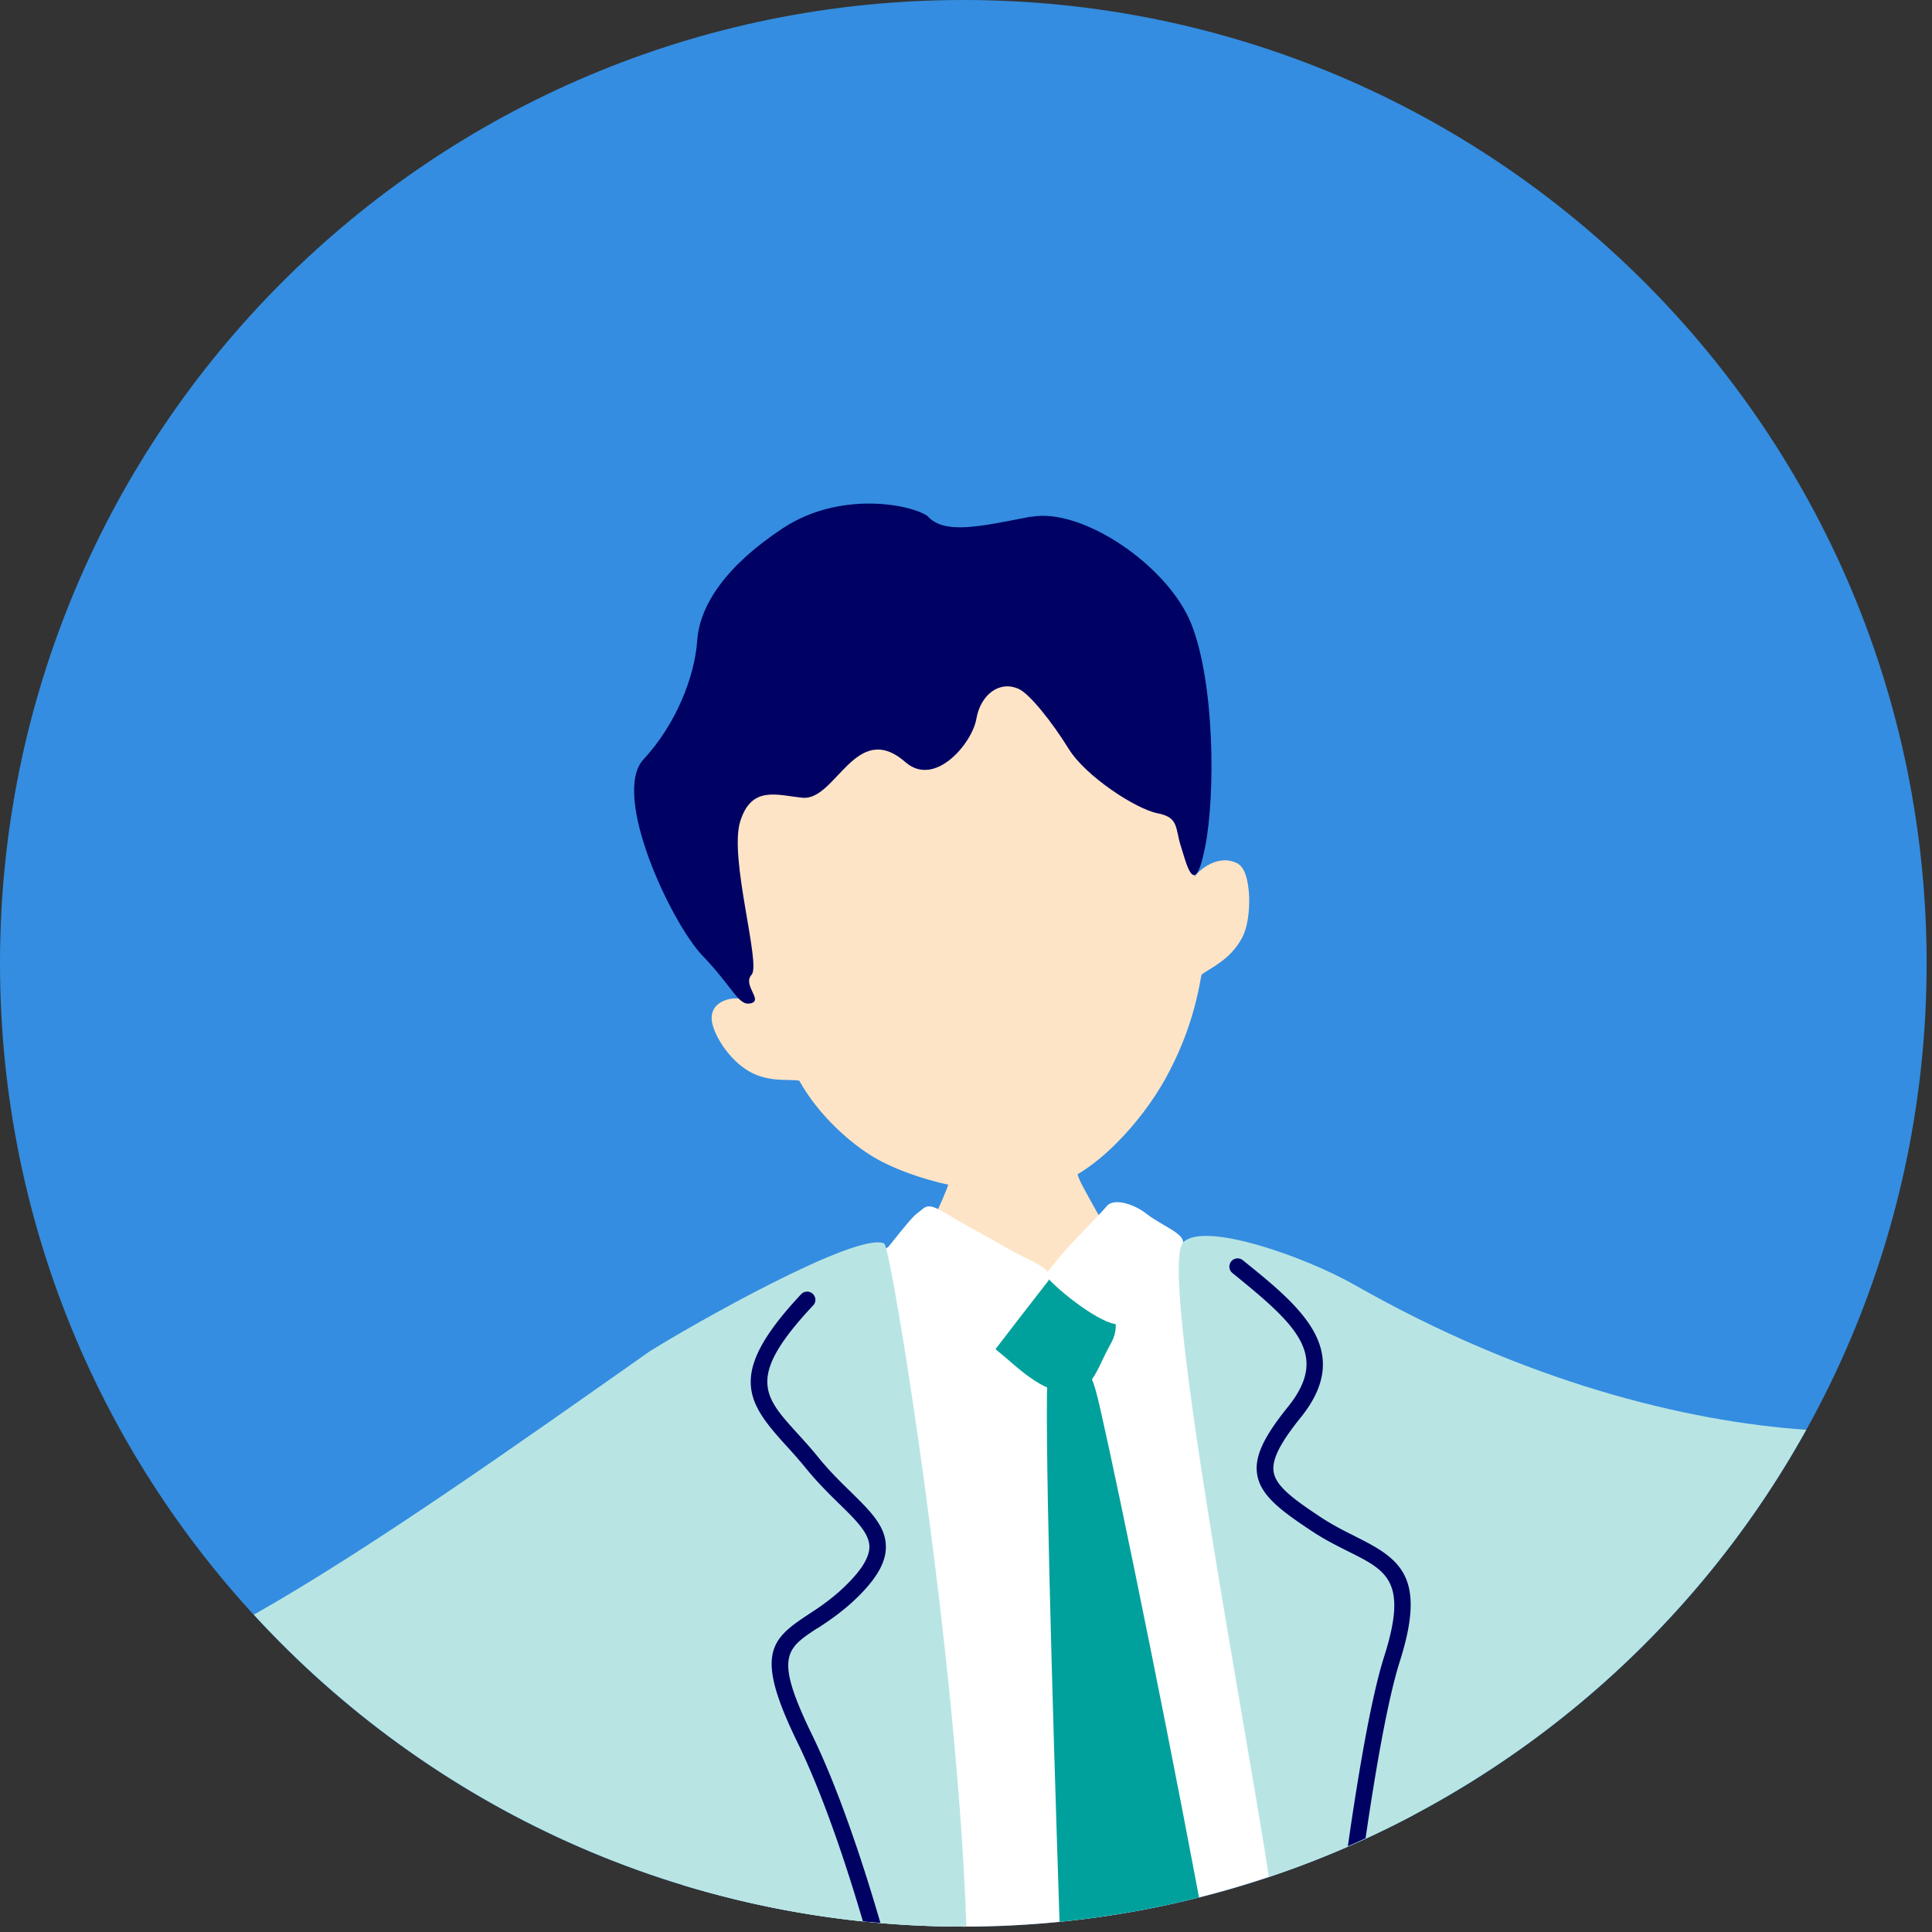
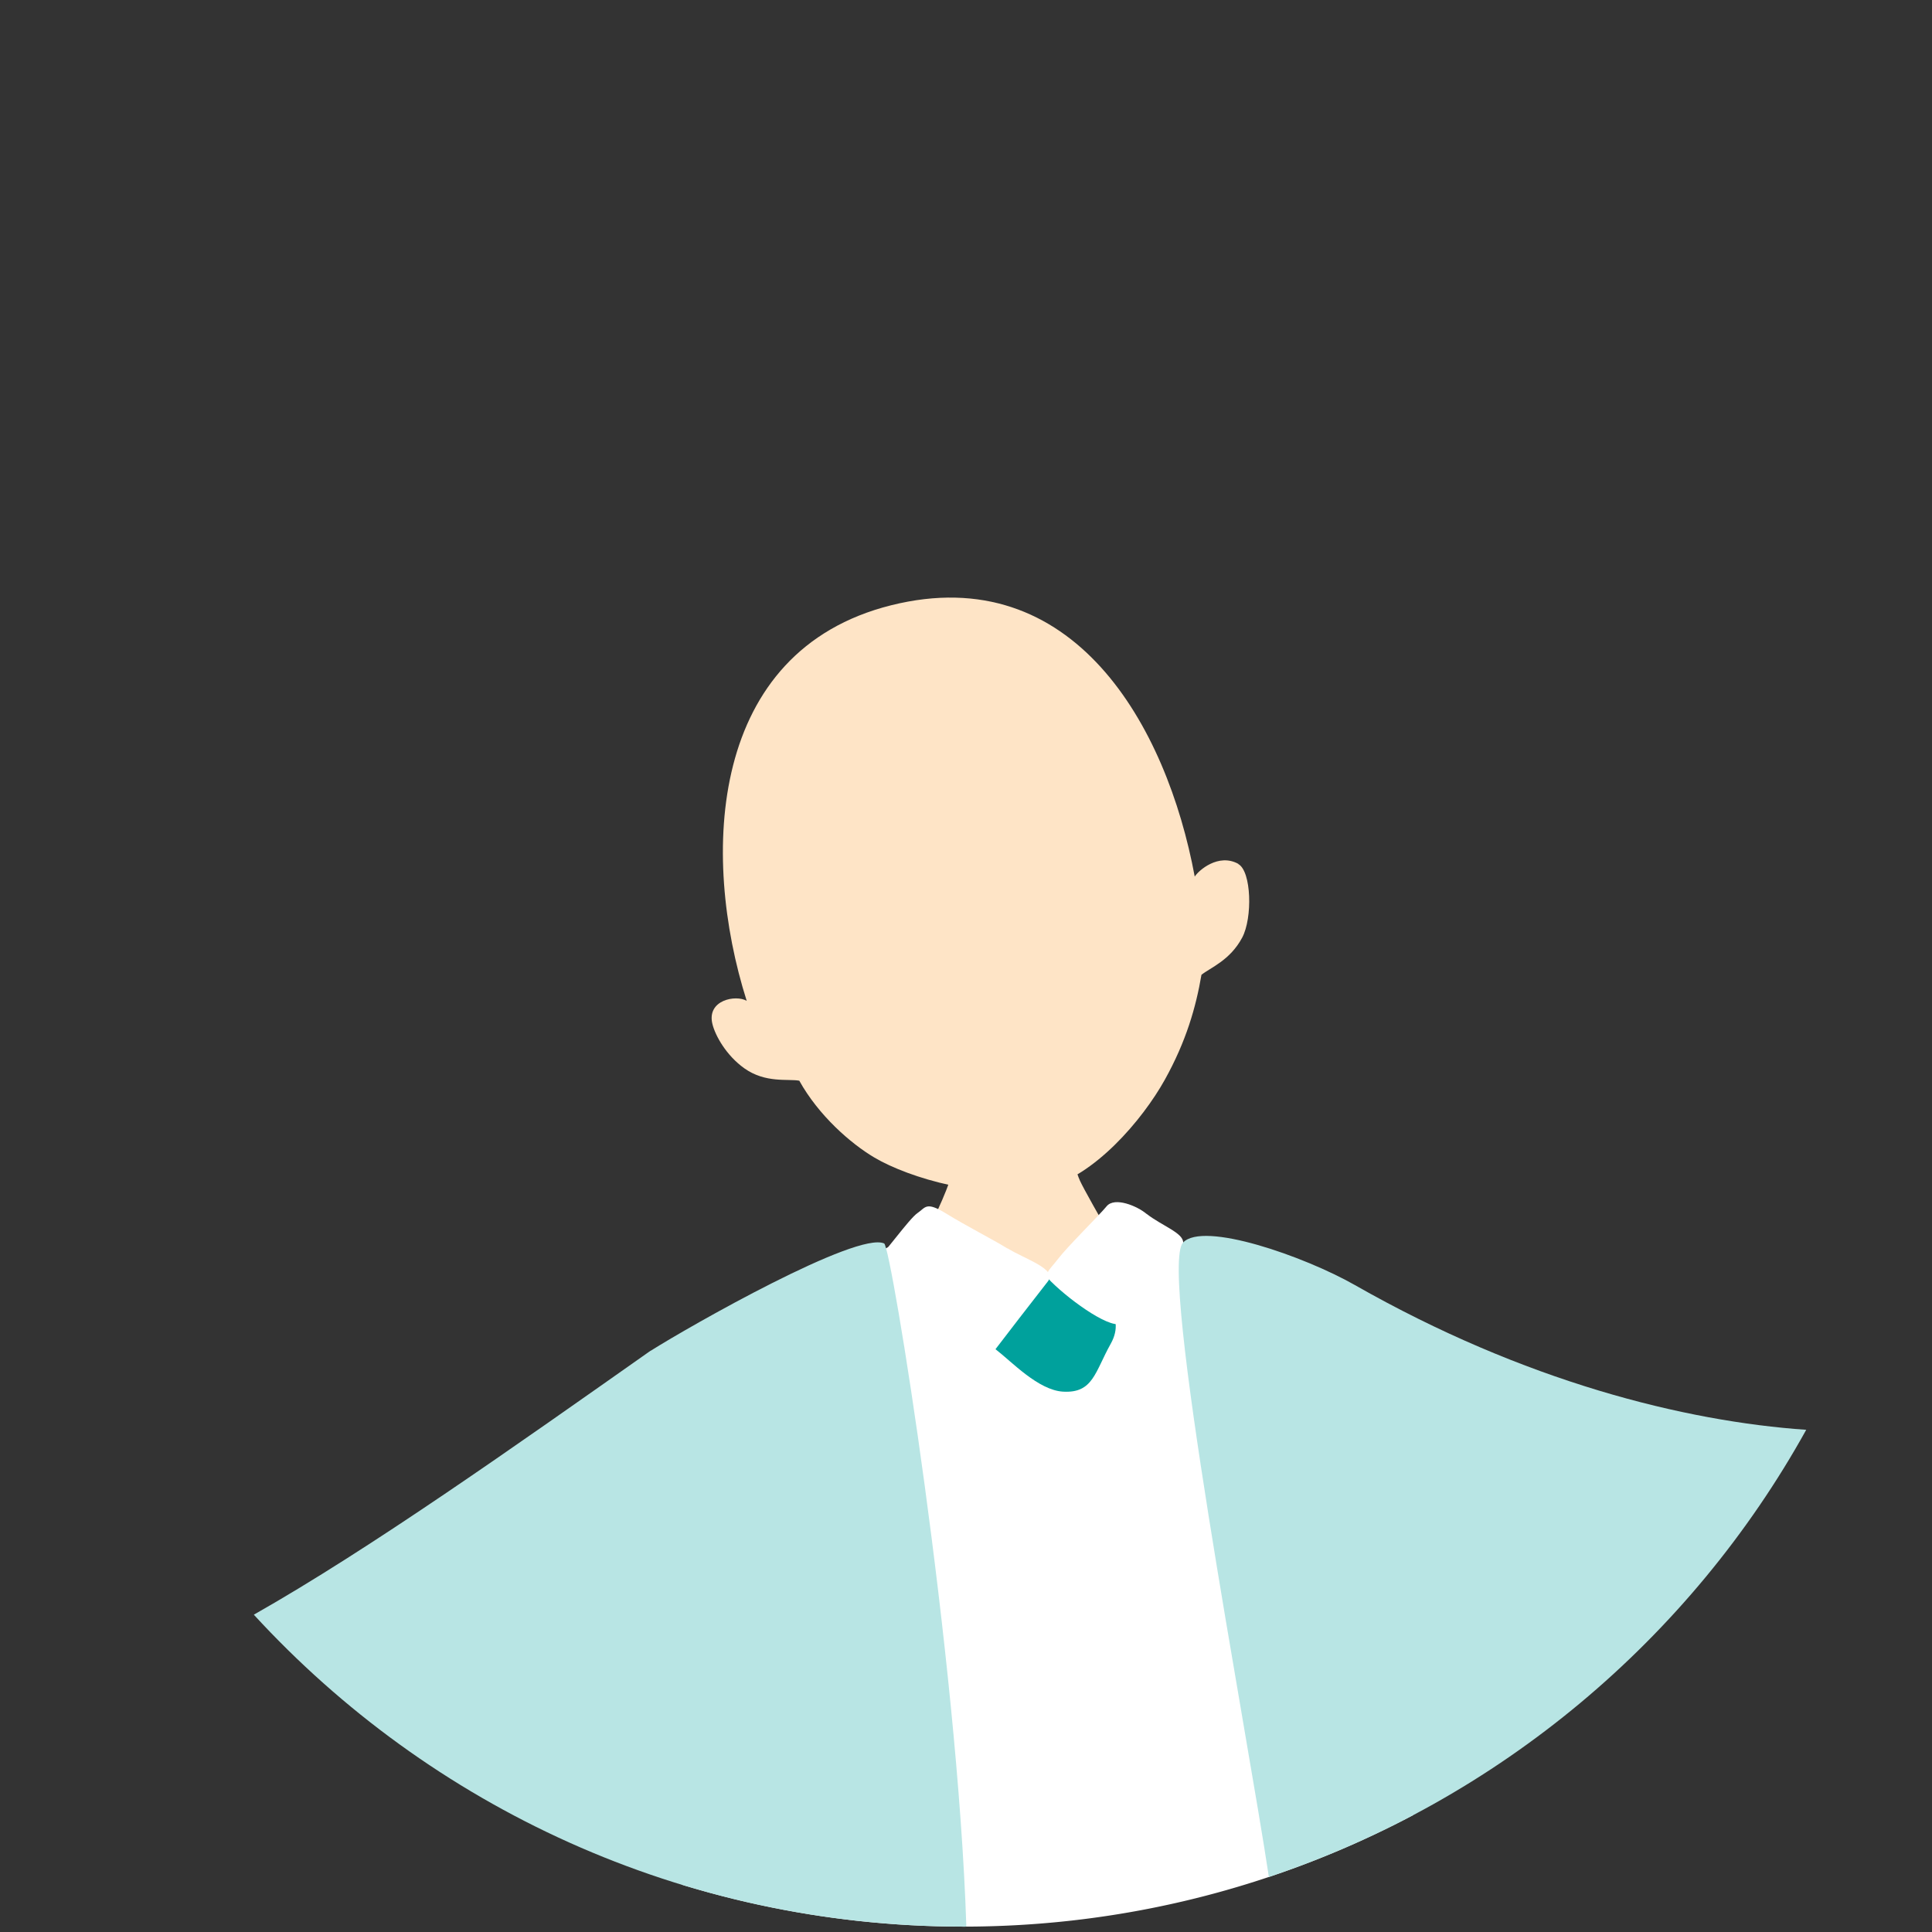
<svg xmlns="http://www.w3.org/2000/svg" width="158" height="158" fill="none">
  <rect width="100%" height="100%" fill="#333333" stroke="none" />
-   <path fill="#348DE0" d="M78.78 157.56c43.509 0 78.78-35.271 78.78-78.78S122.289 0 78.78 0 0 35.271 0 78.78s35.271 78.78 78.78 78.78Z" />
  <path fill="#FEE4C6" d="M86.66 90.1c-.61.06-7.01-.41-7.5-.4 0 .73-.77 3.82-1.17 5.76-.54 2.65-4.42 9.92-5.7 10.59 4.77 5.84 14.65 6.66 21.7.18-.61-.67-5.05-8.33-5.67-9.67-.61-1.34-1.42-5.36-1.66-6.46Z" />
  <path fill="#FEE4C6" d="M101.276 70.65c-1.64-.91-3.28.56-3.57 1.04-2.29-12.35-9.91-25.92-24.83-22.19-14.91 3.73-15.61 20.38-11.81 32.35-.87-.52-3.3-.08-2.8 1.91.23.93 1.12 2.55 2.61 3.61 1.73 1.23 3.57.84 4.49 1.01 1.58 2.84 4.19 5.13 6.15 6.29 2.83 1.67 9.11 3.54 14.01 2.45 3.91-.87 7.89-5.5 9.74-8.83 1.74-3.13 2.54-5.93 2.99-8.57.74-.59 2.34-1.18 3.33-3.04.86-1.61.76-5.43-.32-6.02l.01-.01Z" />
-   <path fill="#000263" d="M84.317 42.25c-4.16.8-7.08 1.51-8.48-.06-1.43-.97-7.17-2.05-11.8 1-4.64 3.05-6.82 6.29-7.02 9.2-.2 2.91-1.71 6.83-4.39 9.71-2.67 2.87 2.24 13.35 4.82 16.05 2.58 2.69 2.93 4.15 3.96 3.9 1.03-.25-.72-1.49.06-2.34.78-.85-1.85-9.53-.94-12.51.92-2.99 3.01-2.17 5.1-1.96 2.73.27 4.37-6.45 8.42-2.91 2.42 2.11 5.46-1.56 5.8-3.54.34-1.98 1.9-3.19 3.5-2.43.85.4 2.66 2.63 4.05 4.88 1.39 2.25 5.51 4.93 7.27 5.27 1.75.34 1.43 1.19 1.9 2.68.48 1.49 1.12 4.43 1.98.12.87-4.32.78-13.5-1.12-18.28-1.9-4.78-8.96-9.56-13.12-8.76l.01-.02Z" />
+   <path fill="#000263" d="M84.317 42.25l.01-.02Z" />
  <path fill="#fff" d="M91.12 101.23c-1.16 1.61-4.79 4-7.74 2.83-3.31-1.3-5.77-2.43-6.95-2.96-2.23-1-10.5 5.02-12.68 6.12-.63.27-9.92 8.44-10.37 11.81-.05 14.88 2.85 22.68 2.38 35.1a78.81 78.81 0 0 0 23.02 3.43c13.29 0 25.81-3.31 36.79-9.12-3.73-14.18-7.66-27.6-11.24-42.32-.69-2.12-11.72-6.96-13.21-4.89Z" />
  <path fill="#00A19C" d="M87.638 104.83c-2.32-.86-2.32-.28-4.2.45-2.6 1.17-3.32 4.06-2.01 5.07 1.31 1.01 3.48 3.34 5.51 3.46 2.46.14 2.6-1.6 3.9-3.92 1.35-2.41-.88-4.19-3.2-5.06Z" />
  <path fill="#fff" d="M82.406 102.11c-1.32-.81-3.35-1.83-5.02-2.86-1.67-1.02-1.67-.51-2.36-.04-.68.47-2.73 3.35-3.76 4.38-1.24 2.53 1.17 2.82 3.57 4.23 2.4 1.41 5.99 3.28 6.52 2.59.85-1.12 3.07-3.99 4.35-5.63.78-.99-1.85-1.79-3.31-2.69l.01.02Z" />
  <path fill="#fff" d="M93.76 99.27c-.74-.63-2.6-1.42-3.26-.62-.66.8-3.19 3.28-3.97 4.3-.73.96-1.24 1.2-.59 1.84 1.74 1.73 5.15 4.1 5.84 3.37 1.16-1.24 2.69-2.68 3.5-3.78.82-1.1 1.48-1.83 1.48-2.77 0-.79-1.73-1.36-2.99-2.34h-.01Z" />
-   <path fill="#00A19C" d="M85.69 111.86c-.3 4.09.34 26.35.96 45.31 3.89-.39 7.7-1.06 11.41-1.99-3.56-18.9-7.79-39.14-8.43-41.4-1.15-4.07-3.63-4.55-3.94-1.92Z" />
  <path fill="#B8E5E4" d="M147.709 116.93c-9.93-.69-23.04-3.94-36.91-11.84-4.13-2.35-12.4-5.24-14.05-3.47-2.02 2.18 5.26 40.12 7.02 51.88 18.81-6.29 34.46-19.47 43.94-36.56v-.01ZM53.208 110.46c-11.12 7.83-22.97 16.22-32.45 21.59 14.4 15.68 35.06 25.51 58.03 25.51h.24c-.71-22.04-6.14-55.61-6.72-55.87-2.23-1-15.82 6.71-19.1 8.78v-.01Z" />
-   <path fill="#000263" d="M66.829 133.18c.98-.64 2.19-1.45 3.44-2.7 1.49-1.5 2.19-2.77 2.18-4-.01-1.67-1.28-2.91-2.88-4.48-.83-.81-1.76-1.72-2.65-2.82-.58-.72-1.17-1.37-1.71-1.96-2.79-3.07-4.19-4.62 1.29-10.46.26-.27.24-.7-.03-.95a.676.676 0 0 0-.95.03c-6.04 6.44-4.52 8.75-1.31 12.29.53.58 1.09 1.2 1.66 1.9.94 1.16 1.9 2.11 2.75 2.94 1.38 1.35 2.47 2.41 2.48 3.52 0 .83-.58 1.82-1.79 3.03-1.15 1.16-2.25 1.89-3.23 2.53-3.13 2.06-4.36 3.28-.84 10.49 1.88 3.86 3.75 9.2 5.33 14.59.47.05.96.08 1.43.12-1.64-5.64-3.59-11.27-5.55-15.3-3.15-6.46-2.19-7.09.37-8.78l.01.01ZM110.888 125.67c-.91-.45-1.84-.92-2.81-1.55-2.25-1.49-3.74-2.56-3.92-3.76-.15-.99.51-2.32 2.21-4.43 4.42-5.48-.02-9.07-4.73-12.87a.68.68 0 0 0-.95.1.68.68 0 0 0 .1.95c5.32 4.3 7.94 6.74 4.52 10.97-1.99 2.47-2.72 4.06-2.5 5.48.27 1.75 1.96 2.99 4.51 4.68 1.03.68 2.05 1.19 2.95 1.64 3.15 1.57 4.89 2.43 2.93 8.59-1 3.14-2.04 9.02-2.97 15.52.49-.21.97-.43 1.45-.66.89-6.08 1.86-11.5 2.8-14.46 2.2-6.92.06-8.38-3.62-10.21l.03.01Z" />
</svg>